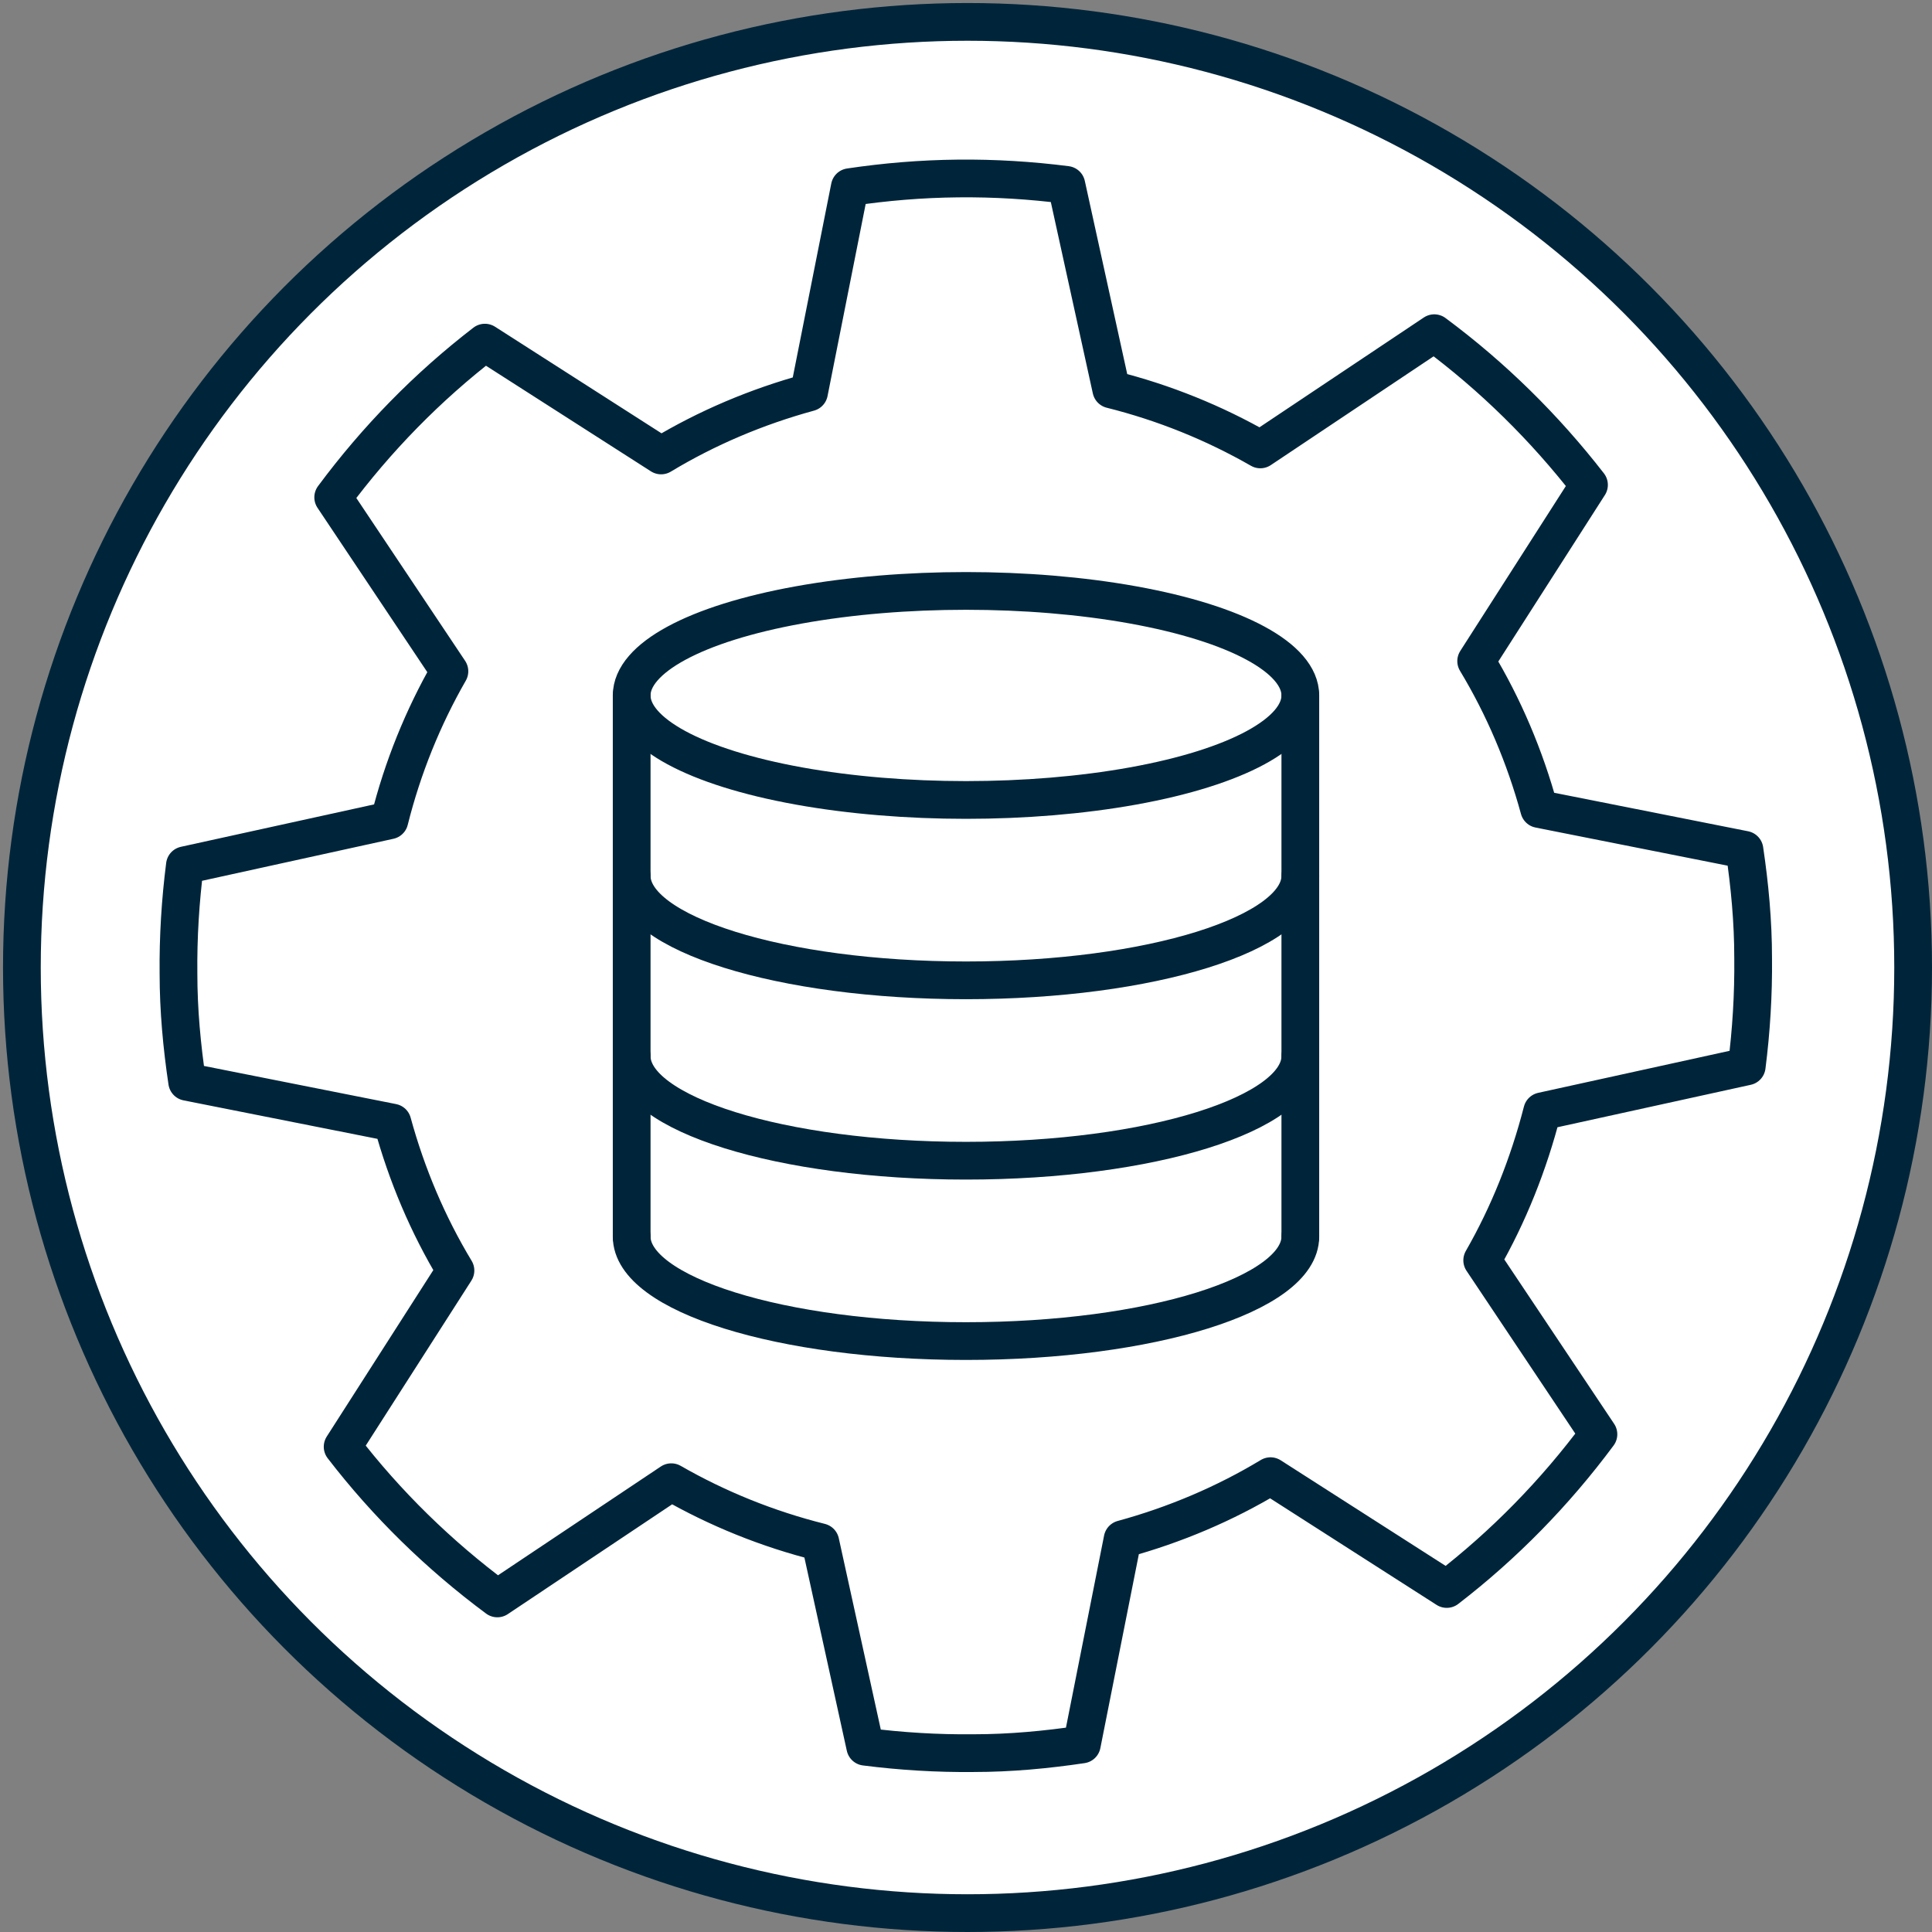
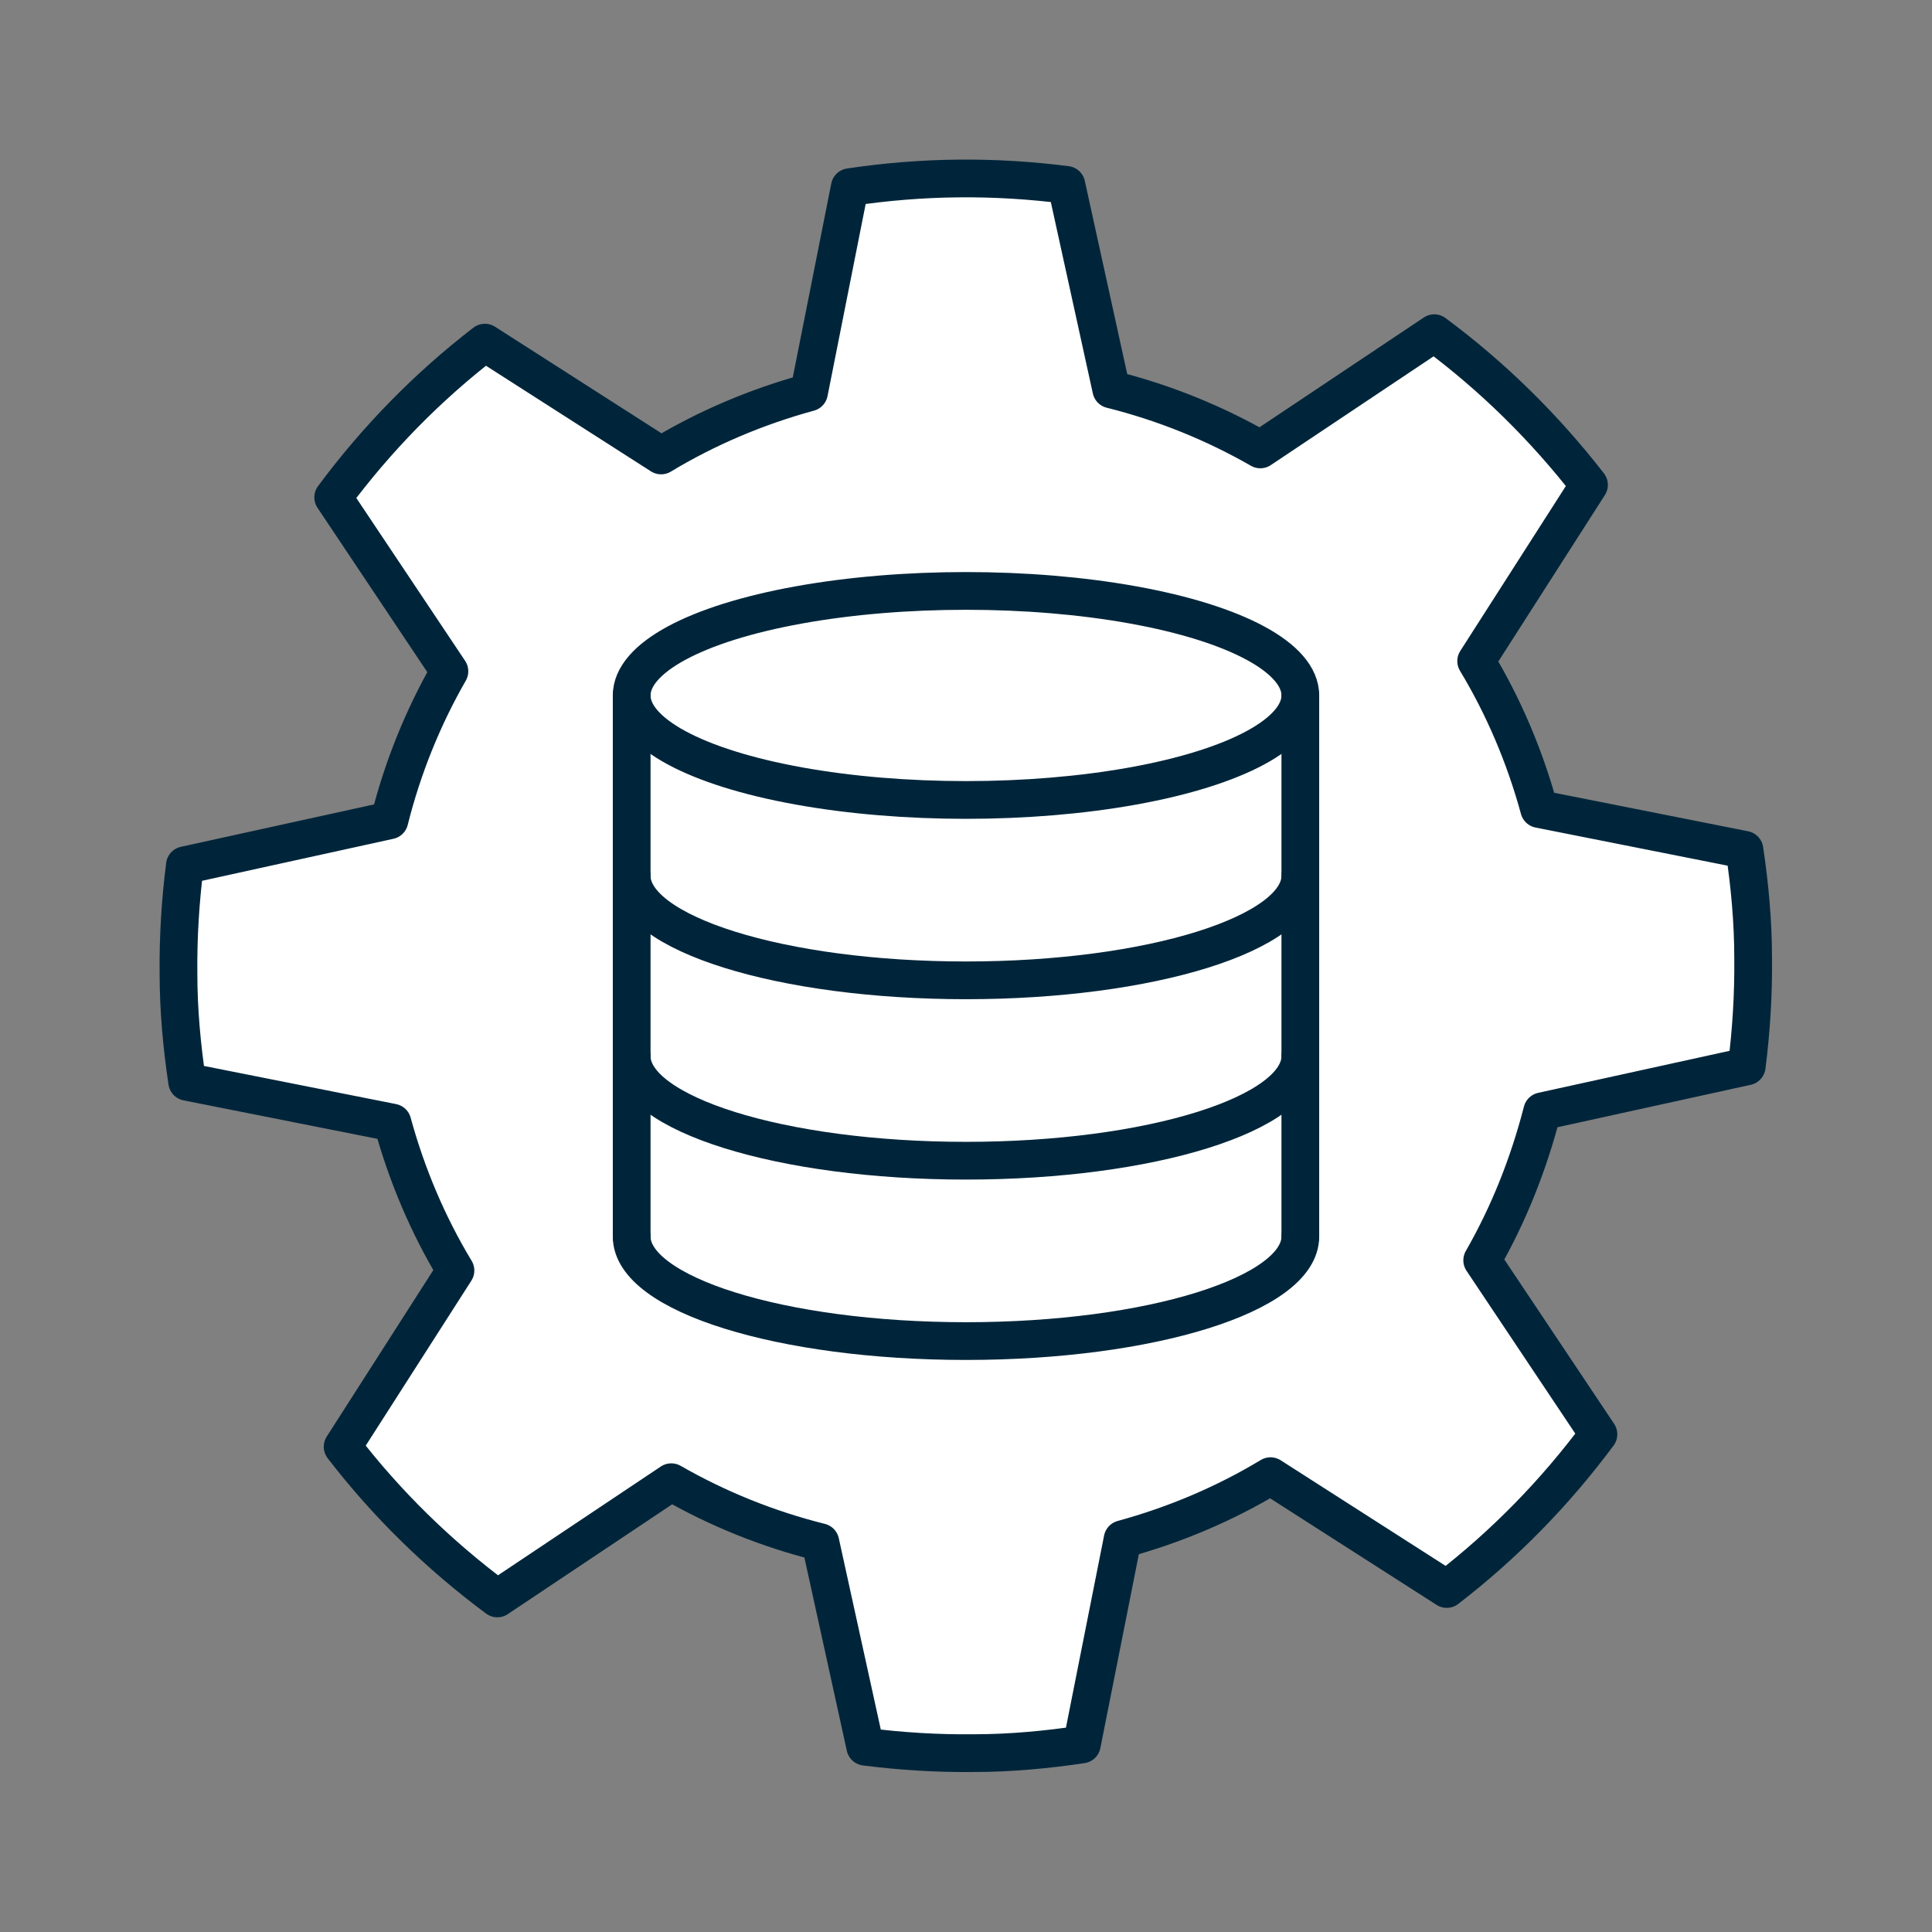
<svg xmlns="http://www.w3.org/2000/svg" version="1.1" viewBox="0 0 512 512">
  <rect x="0" y="0" width="512" height="512" fill="#808080" stroke="none" />
  <defs>
    <style>
      .st0, .st1, .st2, .st3, .st4 {
        stroke-linecap: round;
      }

      .st0, .st1, .st2, .st3, .st4, .st5 {
        stroke-linejoin: round;
      }

      .st0, .st2 {
        fill: none;
      }

      .st0, .st4 {
        stroke: #2b2b2b;
      }

      .st0, .st4, .st6 {
        stroke-width: 6px;
      }

      .st1, .st2, .st3, .st5 {
        stroke-width: 10px;
      }

      .st1, .st2, .st5 {
        stroke: #00253a;
      }

      .st1, .st3, .st5 {
        fill: #fff;
      }

      .st3 {
        stroke: #000;
      }

      .st4, .st6 {
        fill: #00253a;
      }

      .st6 {
        stroke: #fff;
        stroke-miterlimit: 10;
      }

      .st7 {
        display: none;
      }
    </style>
  </defs>
  <g id="circle">
-     <circle class="st1" cx="256.4" cy="256.4" r="250.6" />
-   </g>
+     </g>
  <g id="prodject-to-product" class="st7">
    <g>
      <line class="st4" x1="368.9" y1="257.9" x2="256.6" y2="257.9" />
      <path class="st0" d="M130.8,102.1v-15.5c0-11.7,9.5-21.2,21.2-21.2h114.9" />
      <path class="st0" d="M130.8,410.9v18.4c0,11.7,9.5,21.2,21.2,21.2h114.9" />
      <path class="st6" d="M406.6,139.3v-24.1c0-17.9-14.3-32.3-31.9-32.3h-57.7c-17.7,0-32,14.5-32,32.3v24.1h121.7Z" />
      <path class="st6" d="M315.3,42.9c0,18.4,13.6,33.2,30.4,33.2s30.4-14.9,30.4-33.2-13.6-33.2-30.4-33.2-30.4,14.9-30.4,33.2Z" />
      <path class="st6" d="M507,321.3v-24.1c0-17.9-14.3-32.3-31.9-32.3h-57.7c-17.7,0-32,14.5-32,32.3v24.1h121.7Z" />
      <path class="st6" d="M415.8,224.9c0,18.4,13.6,33.2,30.4,33.2s30.4-14.9,30.4-33.2-13.6-33.2-30.4-33.2-30.4,14.9-30.4,33.2Z" />
-       <path class="st6" d="M406.6,502.4v-24.1c0-17.9-14.3-32.3-31.9-32.3h-57.7c-17.7,0-32,14.5-32,32.3v24.1h121.7Z" />
      <path class="st6" d="M315.3,406c0,18.4,13.6,33.2,30.4,33.2s30.4-14.9,30.4-33.2-13.6-33.2-30.4-33.2-30.4,14.9-30.4,33.2Z" />
      <path class="st6" d="M230,256.5c0-6.6-.7-13.1-1.9-19.4l28.5-21.4c-5.8-17.9-15.3-34-27.6-47.6l-32.8,14c-9.7-8.5-21.1-15.2-33.6-19.4l-4.3-35.3c-8.9-1.9-18.1-2.9-27.5-2.9s-18.7,1-27.5,2.9l-4.3,35.3c-12.5,4.2-23.9,10.9-33.6,19.4l-32.8-14c-12.3,13.6-21.8,29.8-27.6,47.6l28.5,21.4c-1.3,6.3-1.9,12.7-1.9,19.4s.7,13.1,1.9,19.4l-28.5,21.4c5.8,17.9,15.3,34,27.6,47.6l32.8-14c9.7,8.5,21.1,15.2,33.6,19.4l4.3,35.3c8.9,1.9,18.1,2.9,27.5,2.9s18.7-1,27.5-2.9l4.3-35.3c12.5-4.2,23.9-10.9,33.6-19.4l32.8,14c12.3-13.6,21.8-29.8,27.6-47.6l-28.5-21.4c1.3-6.3,1.9-12.7,1.9-19.4ZM130.8,303.6c-26.1,0-47.2-21.1-47.2-47.1s21.1-47.1,47.2-47.1,47.2,21.1,47.2,47.1-21.1,47.1-47.2,47.1Z" />
    </g>
  </g>
  <g id="prodject-to-product-1" class="st7">
    <g>
      <path class="st5" d="M178.2,135.8v-35.4c0-11.7,9.5-21.2,21.2-21.2h84.8c11.7,0,21.2,9.5,21.2,21.2v35.4" />
      <path class="st1" d="M220.6,404.5h-113.1c-15.6,0-28.3-12.7-28.3-28.3v-109.9" />
      <path class="st1" d="M418.6,164.1v-14.1c0-7.8-6.3-14.1-14.1-14.1H79.2c-7.8,0-14.1,6.3-14.1,14.1v84.8c0,23.4,19,42.4,42.4,42.4h99" />
      <path class="st5" d="M241.9,319.6h0c-19.5,0-35.4-15.8-35.4-35.4v-21.2c0-7.8,6.3-14.1,14.1-14.1h42.4c7.8,0,14.1,6.3,14.1,14.1v21.2c0,19.5-15.8,35.4-35.4,35.4Z" />
      <line class="st1" x1="241.9" y1="277.2" x2="241.9" y2="291.4" />
      <polyline class="st1" points="206.5 227.7 206.5 135.8 277.2 135.8 277.2 227.7" />
      <rect class="st1" x="248.9" y="362.1" width="42.4" height="42.4" />
      <rect class="st1" x="291.4" y="319.6" width="42.4" height="84.8" />
      <polygon class="st1" points="397.4 178.2 347.9 234.8 376.2 234.8 376.2 404.5 418.6 404.5 418.6 234.8 446.9 234.8 397.4 178.2" />
      <rect class="st1" x="333.8" y="277.2" width="42.4" height="127.3" />
    </g>
  </g>
  <g id="business-transformation" class="st7">
    <g id="Icons">
      <g>
        <path class="st1" d="M367.9,222.2c0-79-41-148.4-102.9-188.3-5.5-3.5-12.5-3.5-18,0-61.9,39.8-102.9,109.2-102.9,188.3,0,30.8,6.3,60.1,17.6,86.8,2.6,6,8.4,10.1,15,10h158.6c6.6,0,12.4-4,15-10,11.3-26.7,17.6-56,17.6-86.8Z" />
        <path class="st1" d="M417.5,286.7c0-36.6-20.6-68.5-50.6-85,.6,6.7,1.1,13.6,1,20.5,0,34.7-8,67.5-22.1,96.9h71.7v-32.3Z" />
        <path class="st1" d="M144.2,222.1c0-6.9.4-13.7,1-20.5-30.1,16.5-50.6,48.5-50.6,85v32.3s71.7,0,71.7,0c-14.1-29.3-22.1-62.1-22.1-96.9Z" />
        <path class="st1" d="M175.4,319c7.6,15.8,17.3,30.4,28.5,43.5h104.4c11.3-13.1,20.9-27.8,28.5-43.5,0,0-161.5,0-161.5,0Z" />
        <path class="st1" d="M304.5,173.7c0,26.7-21.7,48.4-48.4,48.4-26.7,0-48.4-21.7-48.4-48.4,0-26.7,21.7-48.4,48.4-48.4,26.7,0,48.4,21.7,48.4,48.4Z" />
        <g>
          <rect class="st1" x="189" y="377.1" width="29.8" height=".7" transform="translate(-173.5 581.6) rotate(-90)" />
          <rect class="st1" x="293.4" y="377.1" width="29.8" height=".7" transform="translate(-69.2 685.8) rotate(-90)" />
          <rect class="st1" x="233.7" y="414.3" width="44.6" height=".7" transform="translate(-158.6 670.7) rotate(-90)" />
          <rect class="st1" x="304.5" y="425.4" width="7.4" height=".7" transform="translate(-117.7 733.7) rotate(-90)" />
          <rect class="st1" x="200.1" y="425.3" width="7.4" height=".7" transform="translate(-221.9 629.5) rotate(-90)" />
          <rect class="st1" x="248.6" y="473.7" width="14.9" height=".7" transform="translate(-217.9 730.5) rotate(-90)" />
          <rect class="st3" x="233.7" y="296.3" width="44.6" height=".7" transform="translate(-40.7 552.8) rotate(-90)" />
        </g>
      </g>
    </g>
  </g>
  <g id="operational-excellence" class="st7">
    <g id="Success-1">
      <g>
        <g>
          <circle class="st1" cx="256" cy="385.3" r="86.5" />
          <g>
            <path class="st1" d="M327.7,337l136.4-162.7h-103.8l-104.4,124.4c29.8,0,56.2,15.1,71.8,38.2h0Z" />
            <path class="st1" d="M256,298.8l-104.4-124.4H47.8l136.4,162.7c15.6-23,41.9-38.2,71.8-38.2h0Z" />
          </g>
        </g>
-         <polygon class="st1" points="47.8 174.4 134.3 87.9 377.7 87.9 464.2 174.4 47.8 174.4" />
        <path class="st1" d="M256,415.7h0v-60.5h-17.2,17.3v60.6h0Z" />
      </g>
    </g>
  </g>
  <g id="faster-delivery" class="st7">
    <g>
      <g>
        <g>
          <polygon class="st1" points="169.5 210.8 169.5 301.2 256 351.2 256 260.7 169.5 210.8" />
-           <path class="st1" d="M256,260.7v90.4s48.8-28.2,86.5-50v-90.4c-37.7,21.8-86.5,50-86.5,50Z" />
+           <path class="st1" d="M256,260.7v90.4s48.8-28.2,86.5-50v-90.4Z" />
        </g>
        <path class="st1" d="M342.5,210.8c-37.7-21.8-86.5-50-86.5-50l-86.5,50,86.5,50s48.8-28.2,86.5-50h0Z" />
      </g>
      <g>
-         <path class="st1" d="M256,109s0,0,0,0v-51.9c0,0,.2,0,.2,0v51.9s0,0,0,0Z" />
        <path class="st1" d="M282,83s0,0,0,0l-25.9-25.9-25.9,25.9s0,0-.1,0,0,0,0-.1l26-26s0,0,.1,0l26,26s0,0,0,.1c0,0,0,0,0,0Z" />
        <path class="st1" d="M256,455.1s0,0,0,0v-51.9c0,0,.2,0,.2,0v51.9s0,0,0,0Z" />
        <path class="st1" d="M256,455.1s0,0,0,0l-26-26s0,0,0-.1,0,0,.1,0l25.9,25.9,25.9-25.9s0,0,.1,0,0,0,0,.1l-26,26s0,0,0,0Z" />
-         <path class="st1" d="M128.6,182.5s0,0,0,0l-45-26s0,0,0-.1c0,0,0,0,.1,0l45,26s0,0,0,.1c0,0,0,0,0,0Z" />
        <path class="st1" d="M93.1,192s0,0,0,0l-9.5-35.5s0,0,0-.1l35.5-9.5c0,0,0,0,.1,0,0,0,0,0,0,.1l-35.4,9.5,9.5,35.4s0,0,0,.1h0Z" />
        <path class="st1" d="M428.4,355.6s0,0,0,0l-45-26s0,0,0-.1c0,0,0,0,.1,0l45,26s0,0,0,.1c0,0,0,0,0,0Z" />
        <path class="st1" d="M392.9,365.1s0,0,0,0c0,0,0,0,0-.1l35.4-9.5-9.5-35.4s0,0,0-.1c0,0,0,0,.1,0l9.5,35.5s0,0,0,.1l-35.5,9.5h0Z" />
        <path class="st1" d="M83.6,355.6s0,0,0,0c0,0,0,0,0-.1l45-26s0,0,.1,0c0,0,0,0,0,.1l-45,26s0,0,0,0Z" />
        <path class="st1" d="M119.1,365.1h0l-35.5-9.5s0,0,0-.1l9.5-35.5s0,0,.1,0c0,0,0,0,0,.1l-9.5,35.4,35.4,9.5s0,0,0,.1c0,0,0,0,0,0Z" />
        <path class="st1" d="M383.4,182.5s0,0,0,0c0,0,0,0,0-.1l45-26s0,0,.1,0c0,0,0,0,0,.1l-45,26s0,0,0,0Z" />
        <path class="st1" d="M418.9,192h0s0,0,0-.1l9.5-35.4-35.4-9.5s0,0,0-.1c0,0,0,0,.1,0l35.5,9.5s0,0,0,.1l-9.5,35.5s0,0,0,0Z" />
      </g>
    </g>
  </g>
  <g id="people-development" class="st7">
    <g>
      <g>
        <path class="st1" d="M256,132.2c19.2,0,34.8-15.6,34.8-34.8s-15.6-34.8-34.8-34.8-34.8,15.6-34.8,34.8,15.6,34.8,34.8,34.8Z" />
        <path class="st1" d="M296.6,212.6h0c0-21,8-42,24-58l51.3-51.3c6.9-6.9,6.9-18.1,0-25h0c-6.7-6.8-17.6-7-24.5-.5l-55.2,51.1c-6.4,6-14.9,9.3-23.6,9.3h-24.9c-8.8,0-17.2-3.3-23.6-9.3l-55.2-51.1c-7-6.5-17.8-6.2-24.5.5h0c-6.9,7-6.9,18.2,0,25.1l51.3,51.3c16,16,24,37,24,58h0v108.3c0,11.2,9.1,20.2,20.2,20.2h.1c11.2,0,20.2-9.1,20.2-20.2v-63.8,63.8c0,11.2,9.1,20.2,20.2,20.2h0c11.2,0,20.2-9.1,20.2-20.2v-108.2Z" />
      </g>
      <g>
        <rect class="st1" x="93.6" y="368.2" width="108.3" height="40.6" />
        <rect class="st1" x="201.9" y="341.1" width="108.3" height="67.7" />
        <rect class="st1" x="310.1" y="368.2" width="108.3" height="40.6" />
      </g>
    </g>
  </g>
  <g id="data-instrumentation">
    <path class="st1" d="M462.9,282.6c1.2-9.4,1.8-19,1.7-28.7,0-9.7-.9-19.3-2.3-28.7l-54.4-10.8c-3.8-13.9-9.4-27.1-16.7-39.2l29.9-46.7c-11.8-15.2-25.5-28.7-41-40.2l-46.1,30.8c-12.2-7-25.5-12.4-39.5-15.9l-11.9-54.2c-9.4-1.2-19-1.8-28.7-1.7-9.8.1-19.3.9-28.7,2.3l-10.8,54.4c-13.9,3.8-27.1,9.4-39.2,16.7l-46.7-29.9c-15.2,11.7-28.7,25.5-40.2,41l30.8,46.1c-7,12.2-12.4,25.5-15.9,39.5l-54.2,11.9c-1.2,9.4-1.8,19-1.7,28.7,0,9.7.9,19.3,2.3,28.7l54.4,10.8c3.8,13.9,9.4,27.1,16.7,39.2l-29.9,46.7c11.7,15.2,25.5,28.7,41,40.2l46.1-30.8c12.2,7,25.5,12.4,39.5,15.9l11.9,54.2c9.4,1.2,19,1.8,28.7,1.7,9.7,0,19.3-.9,28.7-2.3l10.8-54.4c13.9-3.8,27.1-9.4,39.2-16.7l46.7,29.9c15.2-11.7,28.7-25.5,40.2-41l-30.8-46.1c7-12.2,12.3-25.5,15.9-39.5l54.2-11.9Z" />
    <g>
      <ellipse class="st2" cx="256" cy="184.3" rx="88.6" ry="27.7" />
      <path class="st2" d="M344.6,232.1c0,15.3-39.7,27.7-88.6,27.7s-88.6-12.4-88.6-27.7" />
      <path class="st2" d="M344.6,279.9c0,15.3-39.7,27.7-88.6,27.7s-88.6-12.4-88.6-27.7" />
      <path class="st2" d="M344.6,327.7c0,15.3-39.7,27.7-88.6,27.7s-88.6-12.4-88.6-27.7" />
      <line class="st2" x1="167.4" y1="184.3" x2="167.4" y2="327.7" />
      <line class="st2" x1="344.6" y1="184.3" x2="344.6" y2="327.7" />
    </g>
  </g>
</svg>